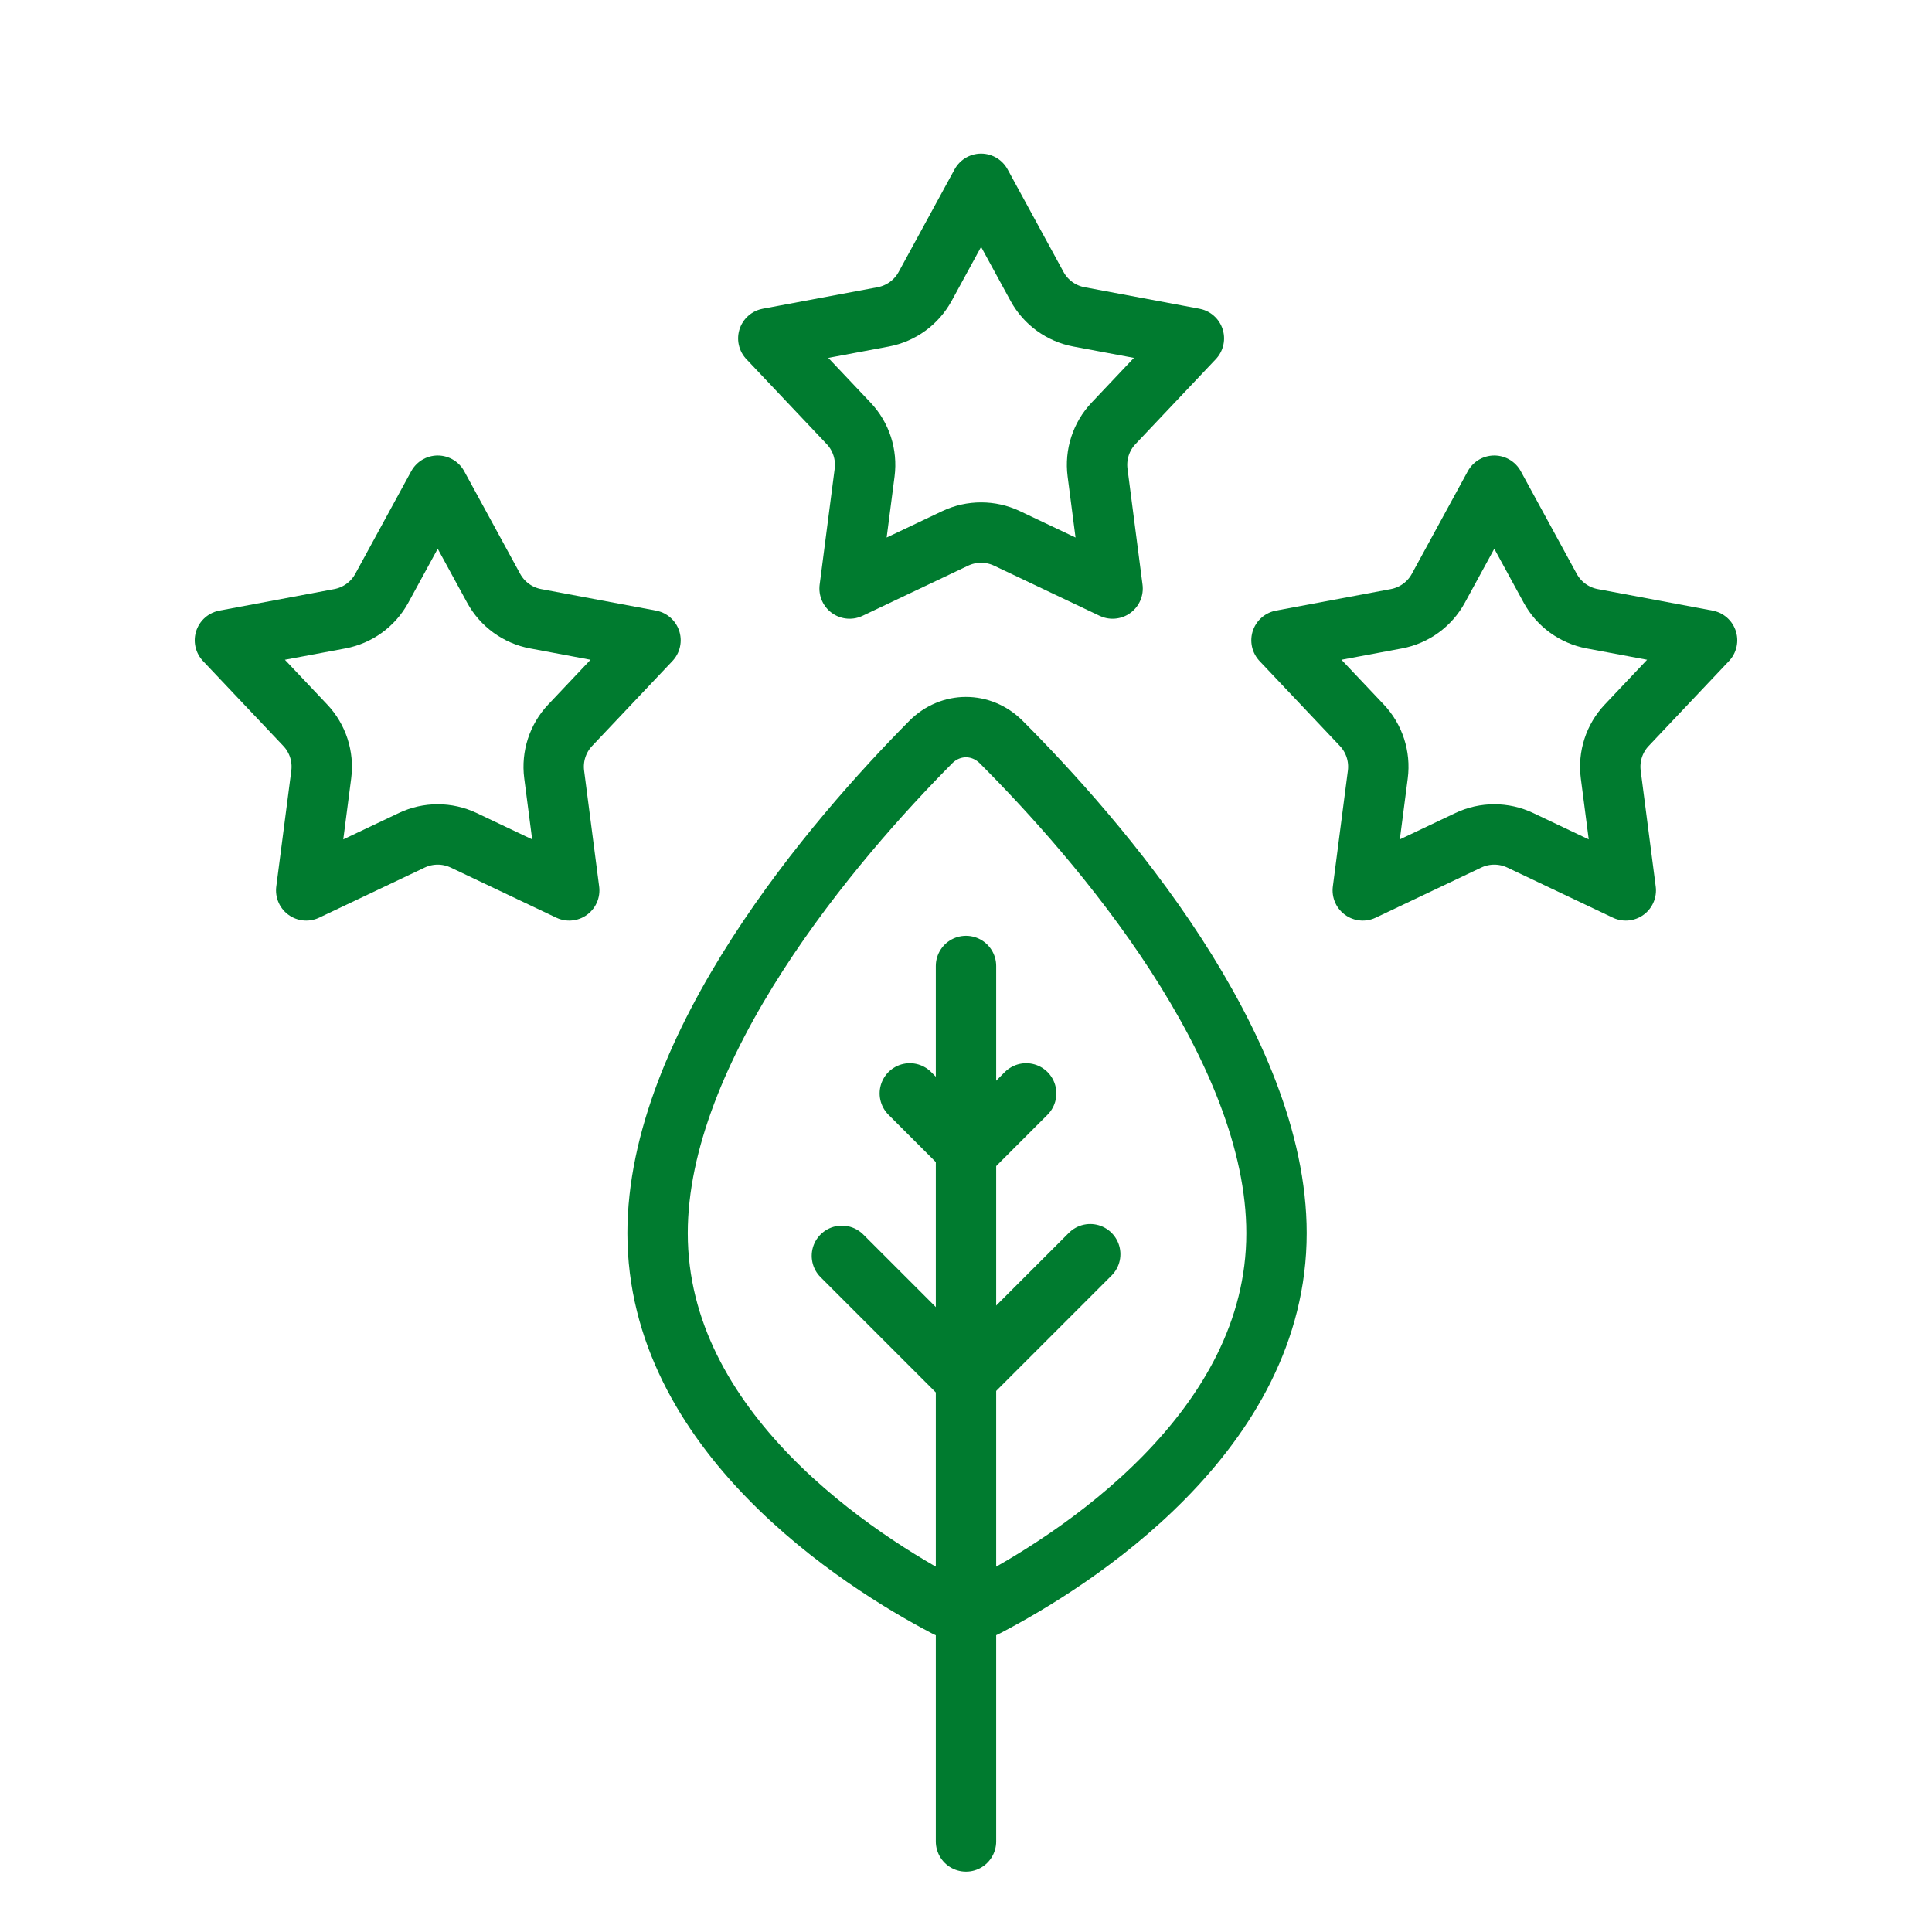
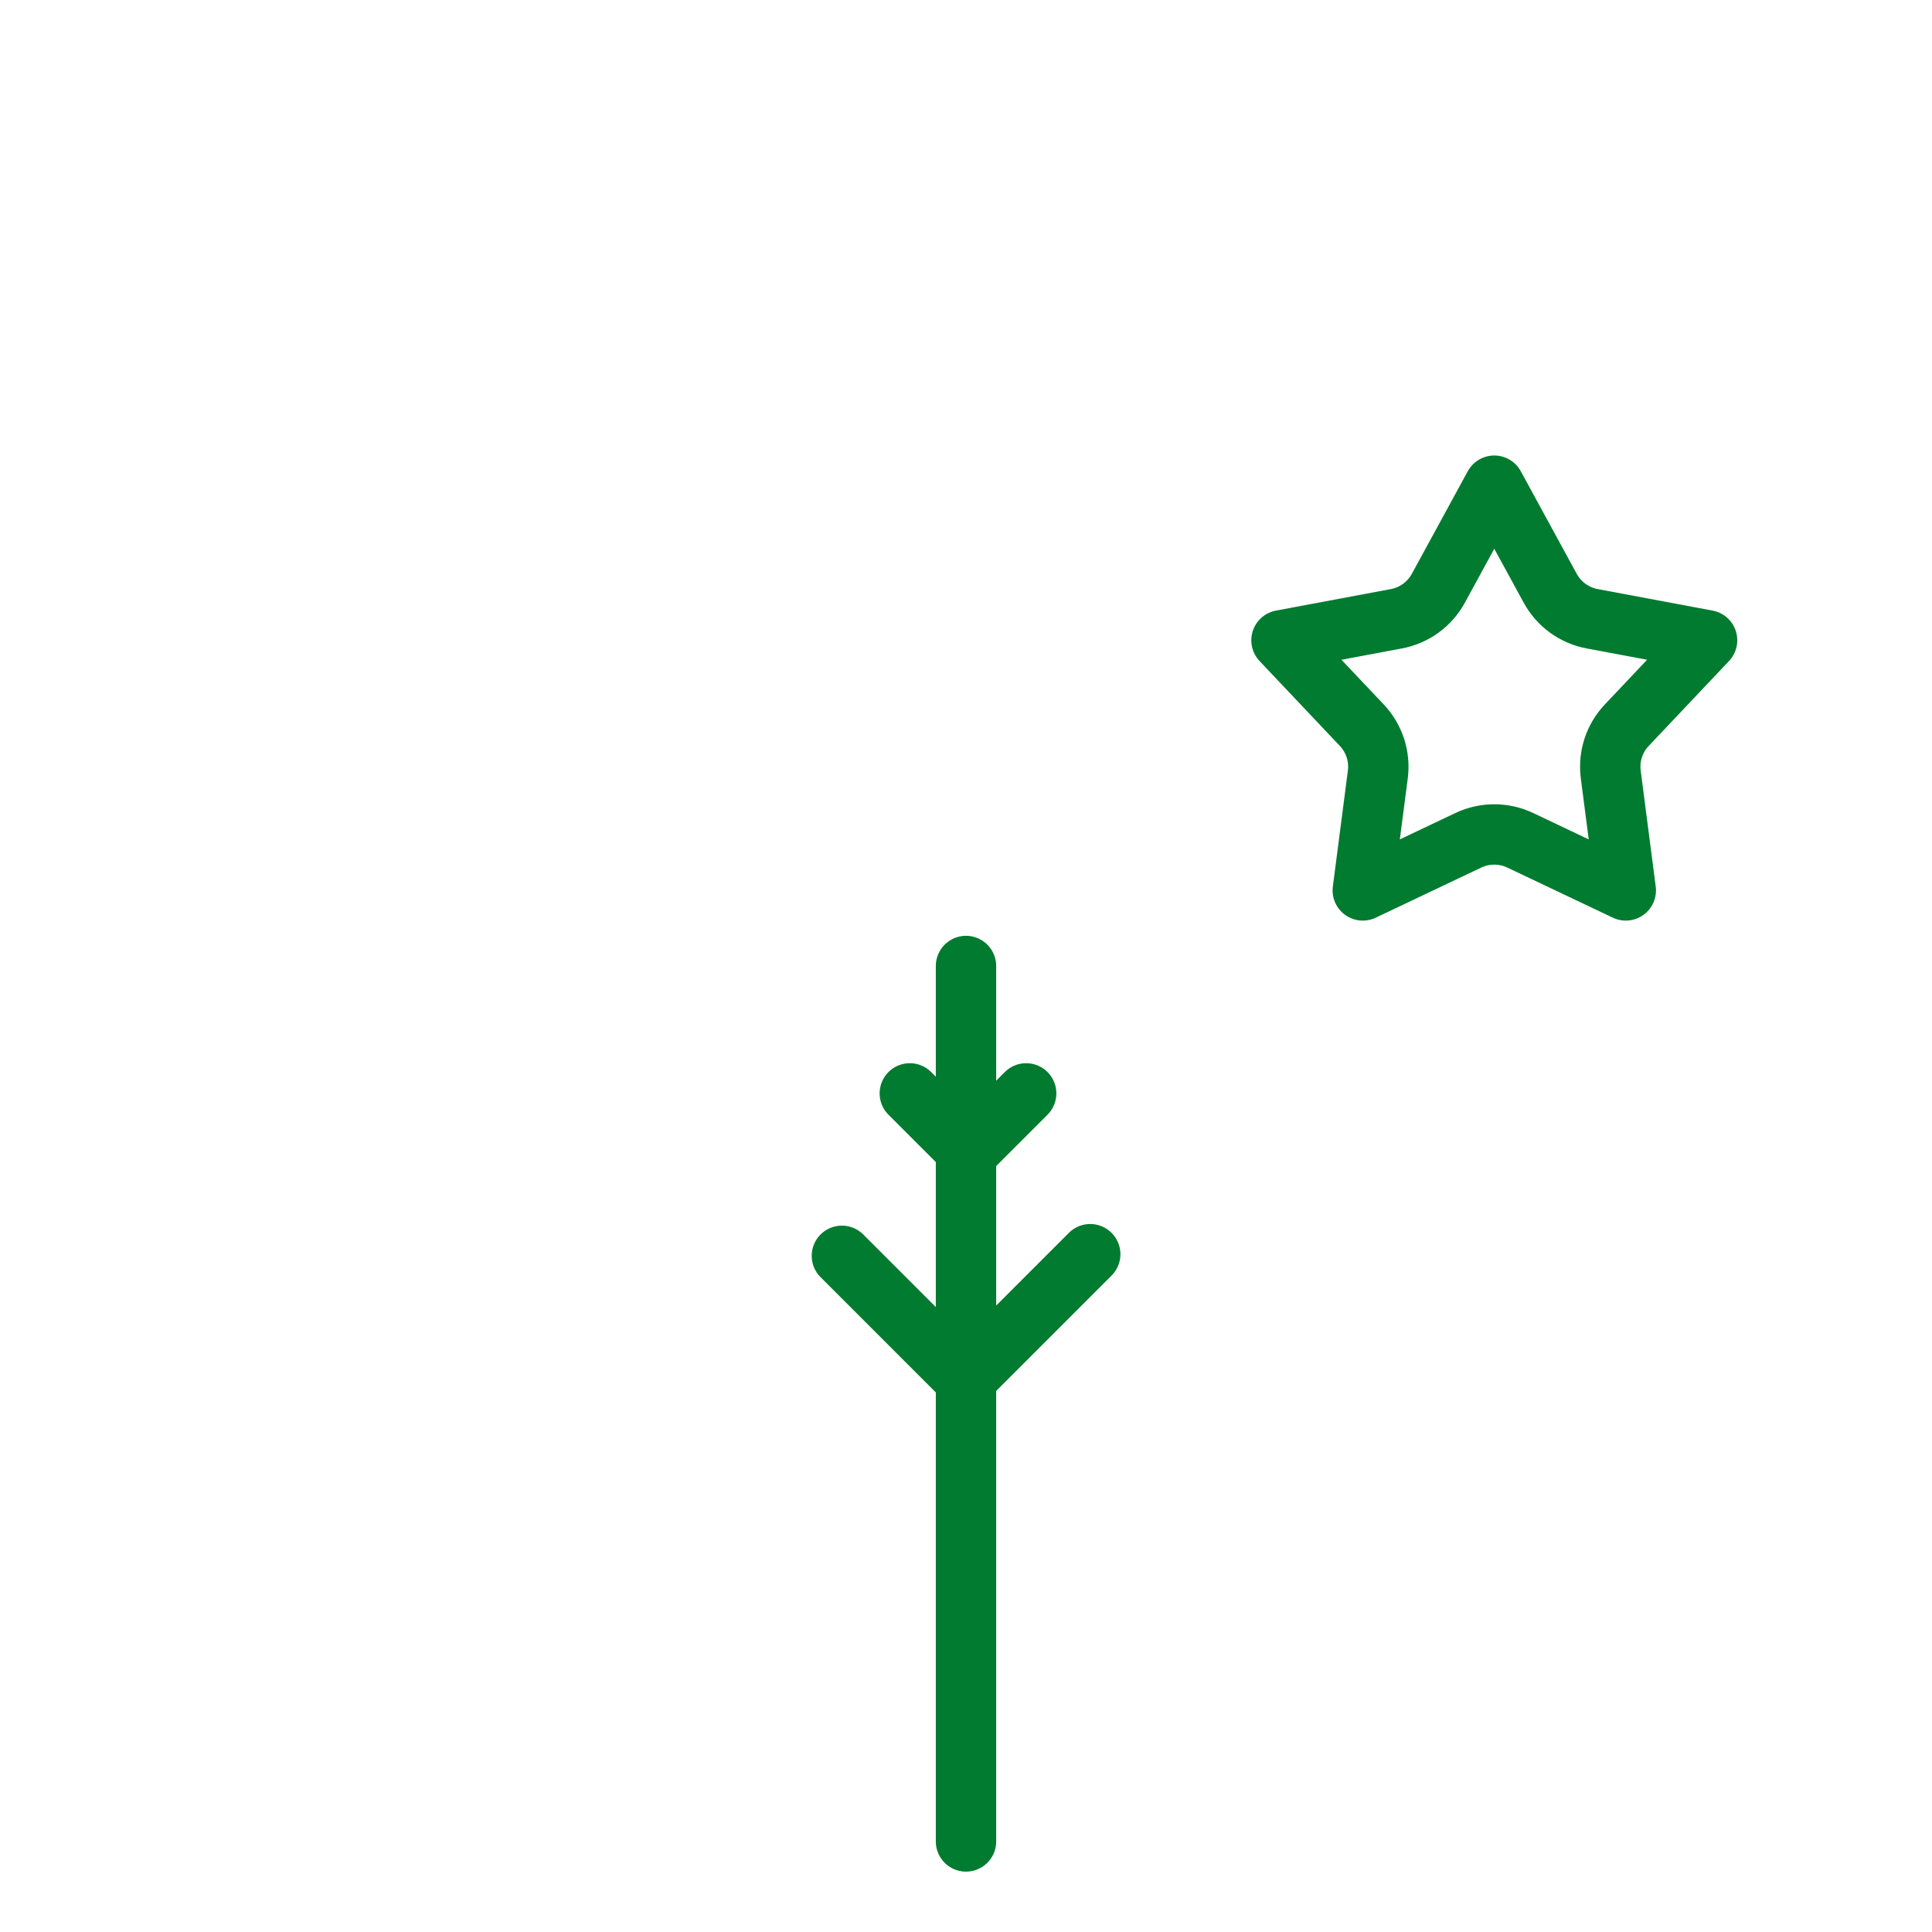
<svg xmlns="http://www.w3.org/2000/svg" width="64" height="64" viewBox="0 0 64 64" fill="none">
-   <path d="M42.286 40.85C42.286 44.114 40.649 46.815 38.574 48.93C36.499 51.045 34.064 52.49 32.674 53.215C32.242 53.441 31.748 53.44 31.317 53.213C29.936 52.487 27.521 51.042 25.464 48.928C23.407 46.814 21.783 44.114 21.783 40.85C21.783 37.795 23.199 34.554 25.095 31.611C26.978 28.687 29.259 26.17 30.829 24.586C31.487 23.922 32.506 23.92 33.167 24.582C34.748 26.165 37.048 28.682 38.947 31.607C40.858 34.553 42.286 37.794 42.286 40.85Z" stroke="#007B2F" stroke-width="2" stroke-miterlimit="10" stroke-linecap="round" stroke-linejoin="round" />
  <path d="M32 32L32 61" stroke="#007B2F" stroke-width="2" stroke-linecap="round" stroke-linejoin="round" />
  <line x1="32.225" y1="45.437" x2="36.115" y2="41.547" stroke="#007B2F" stroke-width="2" stroke-linecap="round" stroke-linejoin="round" />
  <line x1="1" y1="-1" x2="6.501" y2="-1" transform="matrix(-0.707 -0.707 -0.707 0.707 31.778 46.904)" stroke="#007B2F" stroke-width="2" stroke-linecap="round" stroke-linejoin="round" />
  <line x1="32.225" y1="37.988" x2="33.993" y2="36.22" stroke="#007B2F" stroke-width="2" stroke-linecap="round" stroke-linejoin="round" />
  <line x1="1" y1="-1" x2="3.501" y2="-1" transform="matrix(-0.707 -0.707 -0.707 0.707 31.907 39.402)" stroke="#007B2F" stroke-width="2" stroke-linecap="round" stroke-linejoin="round" />
  <path d="M49.5 16.089L51.354 19.489C51.642 20.016 52.151 20.386 52.742 20.497L56.549 21.21L53.888 24.024C53.475 24.46 53.281 25.059 53.358 25.655L53.856 29.496L50.358 27.835C49.815 27.578 49.185 27.578 48.642 27.835L45.144 29.496L45.642 25.655C45.719 25.059 45.525 24.46 45.112 24.024L42.451 21.21L46.258 20.497C46.849 20.386 47.358 20.016 47.646 19.489L49.5 16.089Z" stroke="#007B2F" stroke-width="2" stroke-linecap="round" stroke-linejoin="round" />
-   <path d="M32.5 6.089L34.354 9.489C34.642 10.016 35.151 10.386 35.742 10.497L39.549 11.21L36.888 14.024C36.475 14.46 36.281 15.059 36.358 15.655L36.856 19.496L33.358 17.835C32.815 17.578 32.185 17.578 31.642 17.835L28.144 19.496L28.642 15.655C28.719 15.059 28.525 14.46 28.112 14.024L25.451 11.21L29.258 10.497C29.849 10.386 30.358 10.016 30.646 9.489L32.5 6.089Z" stroke="#007B2F" stroke-width="2" stroke-linecap="round" stroke-linejoin="round" />
-   <path d="M14.5 16.089L16.354 19.489C16.642 20.016 17.151 20.386 17.742 20.497L21.549 21.21L18.888 24.024C18.475 24.46 18.281 25.059 18.358 25.655L18.856 29.496L15.358 27.835C14.815 27.578 14.185 27.578 13.642 27.835L10.144 29.496L10.642 25.655C10.719 25.059 10.525 24.46 10.112 24.024L7.451 21.21L11.258 20.497C11.848 20.386 12.358 20.016 12.646 19.489L14.5 16.089Z" stroke="#007B2F" stroke-width="2" stroke-linecap="round" stroke-linejoin="round" />
</svg>